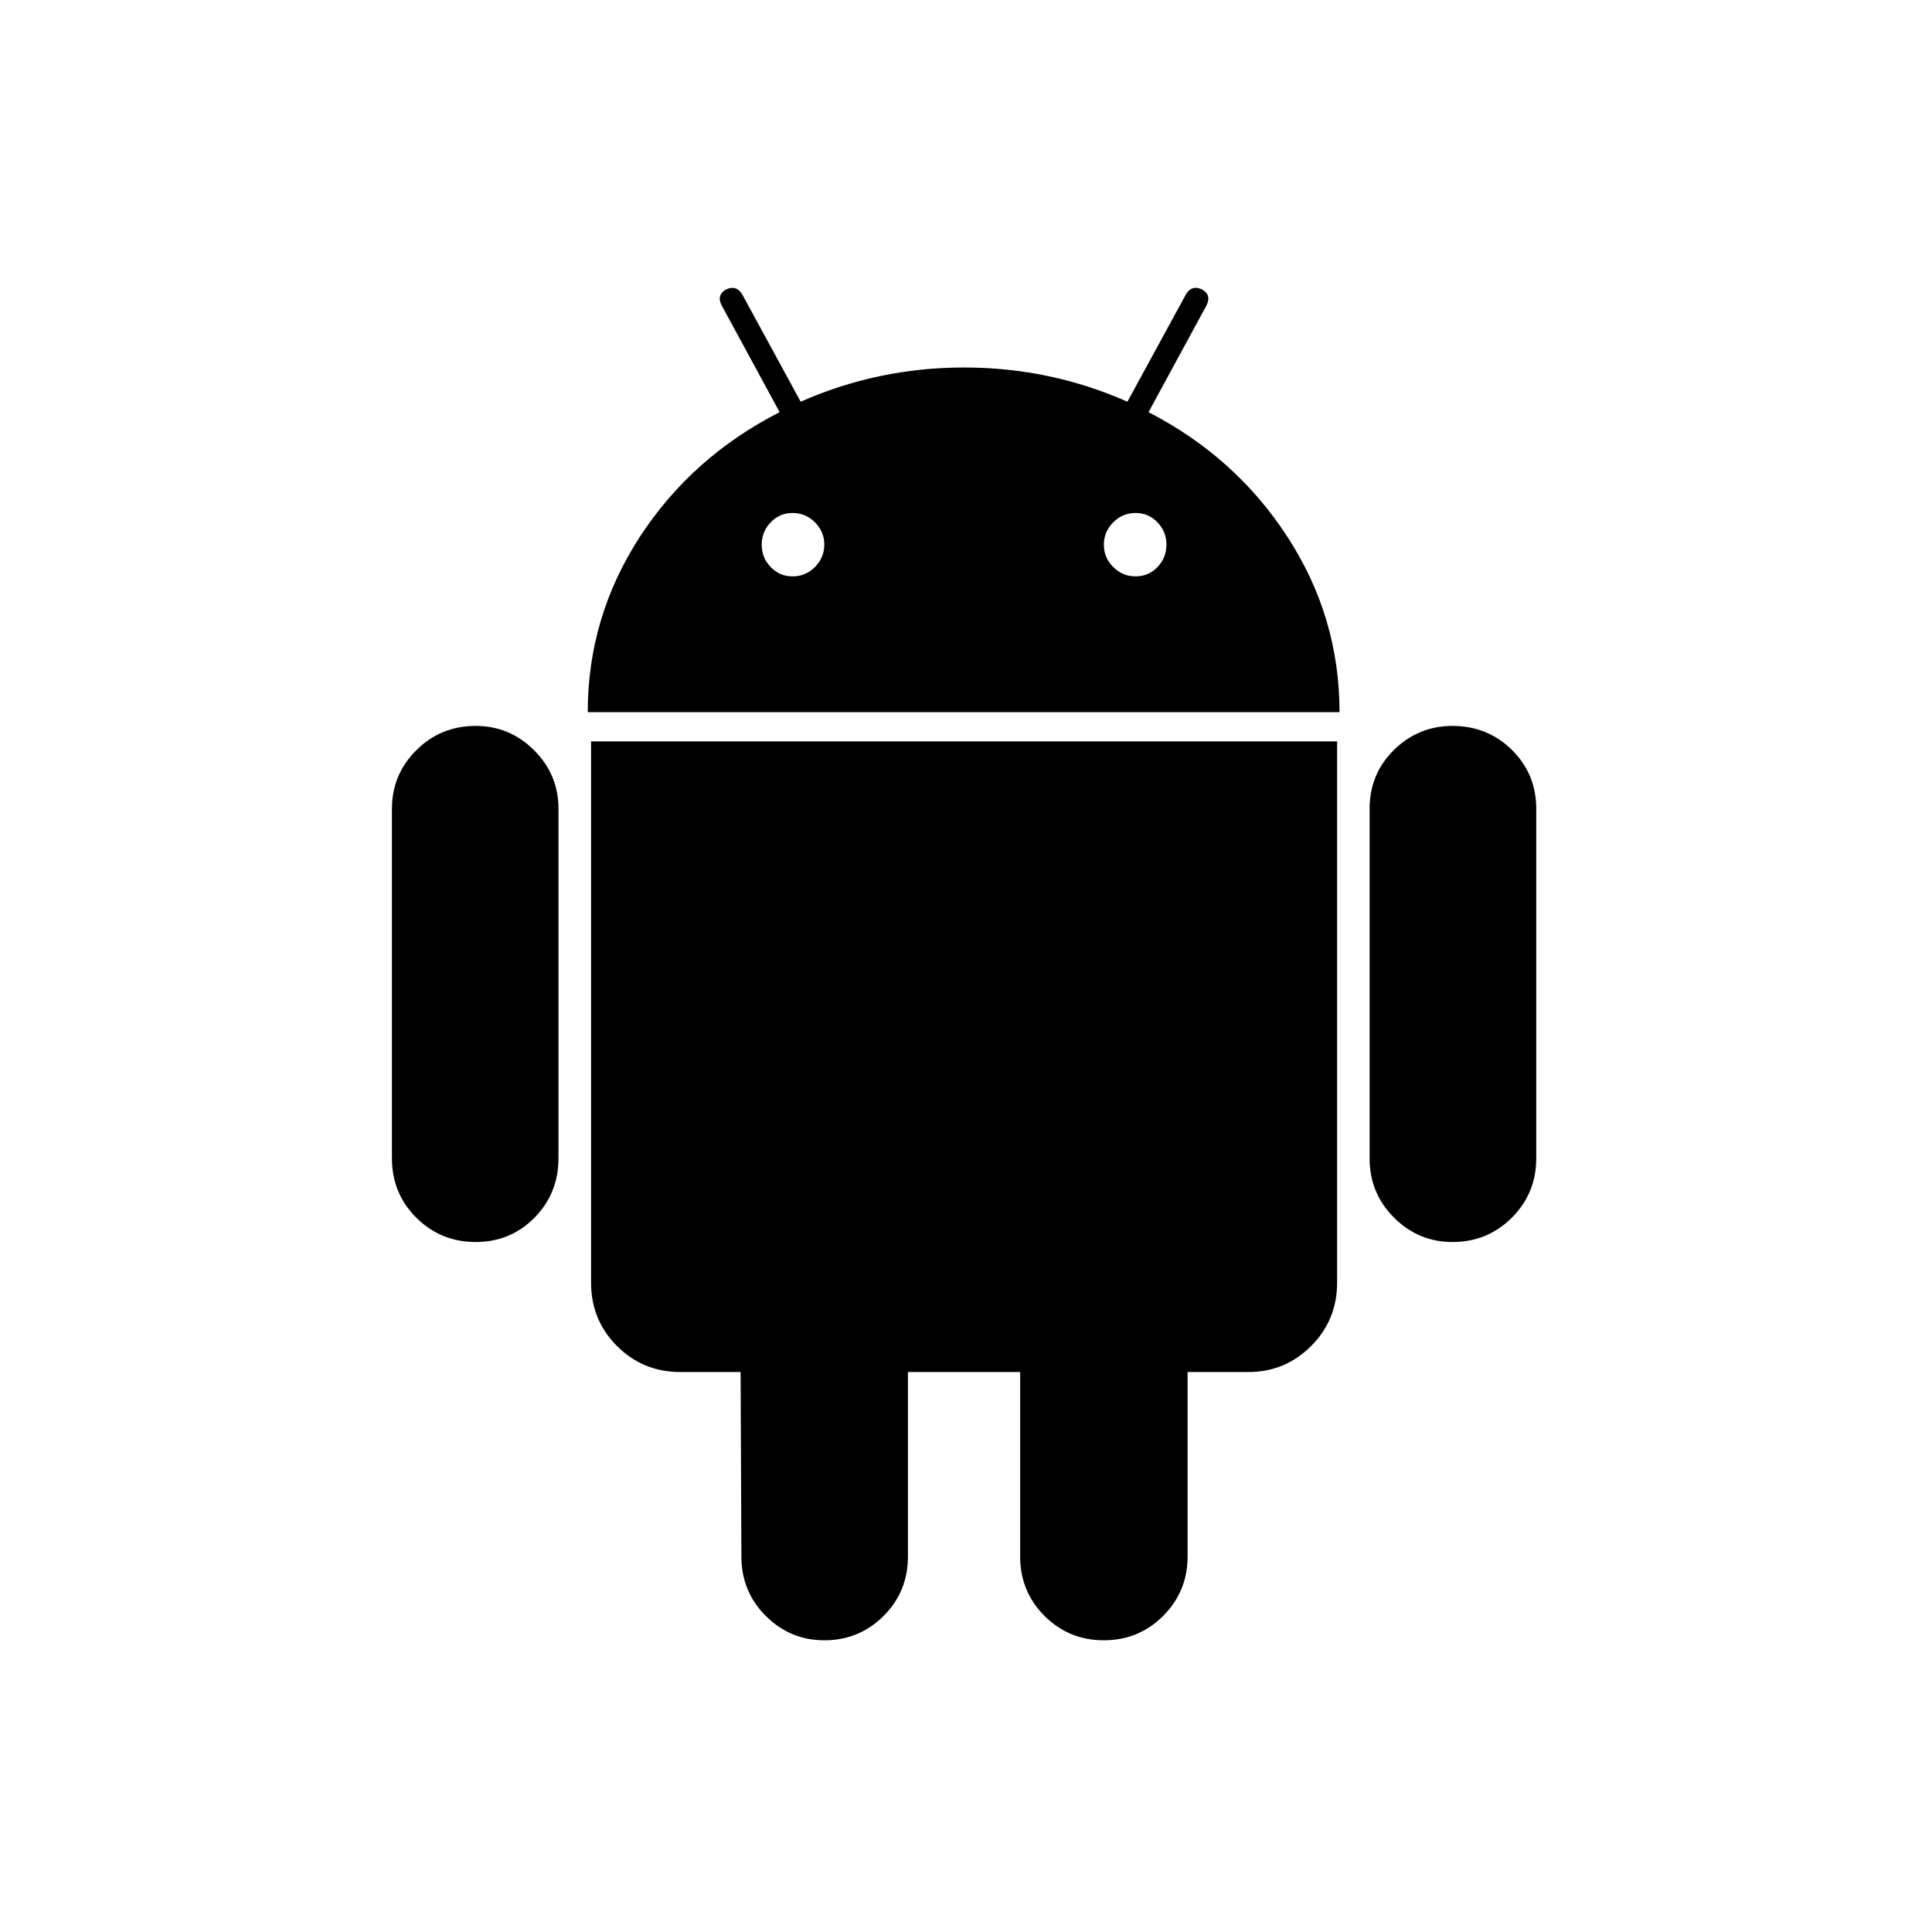
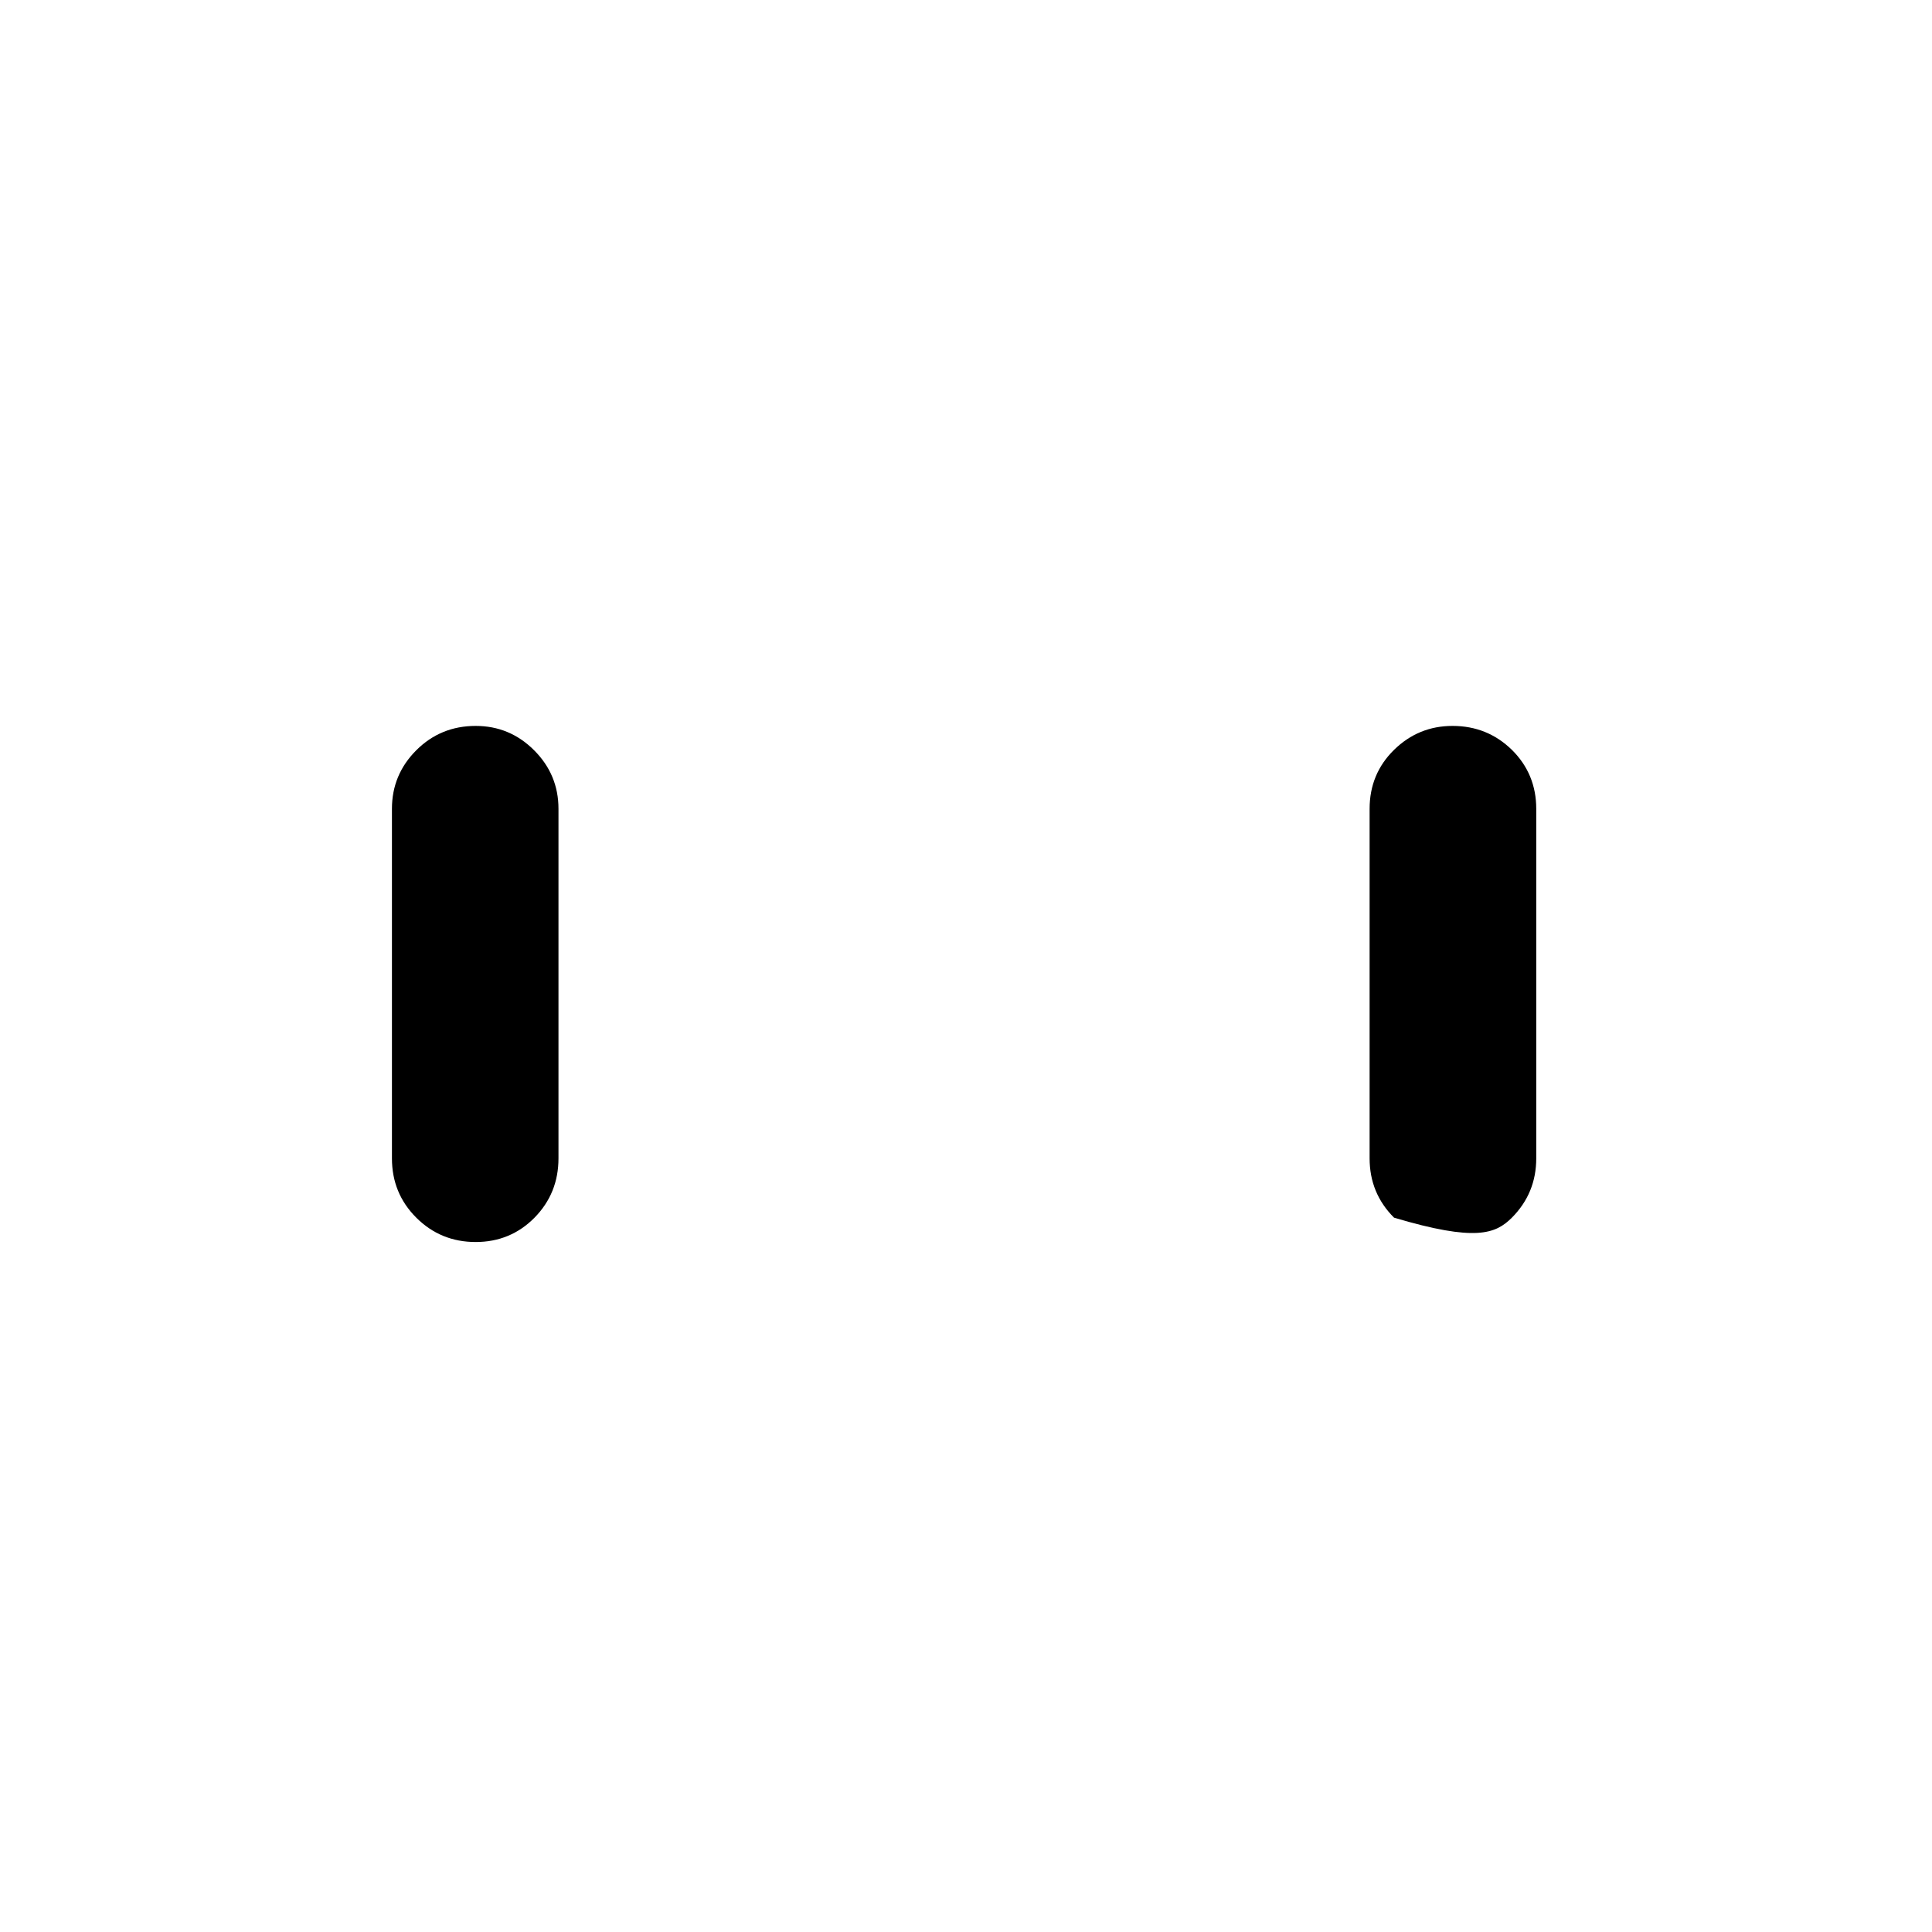
<svg xmlns="http://www.w3.org/2000/svg" version="1.0" preserveAspectRatio="xMidYMid meet" height="100" viewBox="0 0 75 75" zoomAndPan="magnify" width="100">
  <defs>
    <clipPath id="13bf57d57b">
      <path clip-rule="nonzero" d="M 22 11.176 L 52 11.176 L 52 28 L 22 28 Z M 22 11.176" />
    </clipPath>
    <clipPath id="1c0a7fd992">
      <path clip-rule="nonzero" d="M 22 28 L 52 28 L 52 63.676 L 22 63.676 Z M 22 28" />
    </clipPath>
  </defs>
  <path fill-rule="nonzero" fill-opacity="1" d="M 18.465 28.18 C 17.559 28.18 16.789 28.496 16.16 29.125 C 15.527 29.758 15.215 30.516 15.215 31.398 L 15.215 44.965 C 15.215 45.871 15.527 46.637 16.16 47.27 C 16.789 47.898 17.559 48.215 18.465 48.215 C 19.367 48.215 20.129 47.898 20.75 47.27 C 21.371 46.637 21.68 45.871 21.68 44.965 L 21.68 31.398 C 21.68 30.516 21.367 29.758 20.734 29.125 C 20.105 28.496 19.348 28.18 18.465 28.18 Z M 18.465 28.18" fill="#000000" />
  <g clip-path="url(#13bf57d57b)">
-     <path fill-rule="nonzero" fill-opacity="1" d="M 44.586 16 L 46.828 11.871 C 46.973 11.598 46.922 11.387 46.668 11.238 C 46.395 11.109 46.188 11.176 46.039 11.426 L 43.766 15.594 C 41.77 14.711 39.656 14.266 37.426 14.266 C 35.195 14.266 33.082 14.711 31.082 15.594 L 28.812 11.426 C 28.664 11.176 28.453 11.113 28.18 11.238 C 27.93 11.387 27.875 11.598 28.023 11.871 L 30.266 16 C 27.992 17.16 26.184 18.773 24.836 20.844 C 23.492 22.918 22.816 25.184 22.816 27.645 L 52 27.645 C 52 25.184 51.328 22.918 49.98 20.844 C 48.637 18.773 46.836 17.16 44.586 16 Z M 31.637 22.012 C 31.395 22.254 31.105 22.375 30.77 22.375 C 30.43 22.375 30.148 22.254 29.918 22.012 C 29.684 21.77 29.57 21.484 29.57 21.145 C 29.57 20.809 29.684 20.52 29.918 20.277 C 30.148 20.035 30.43 19.914 30.77 19.914 C 31.105 19.914 31.395 20.035 31.637 20.277 C 31.879 20.52 32 20.809 32 21.145 C 32 21.48 31.875 21.77 31.637 22.012 Z M 44.934 22.012 C 44.703 22.254 44.418 22.375 44.082 22.375 C 43.746 22.375 43.457 22.254 43.215 22.012 C 42.973 21.77 42.852 21.484 42.852 21.145 C 42.852 20.809 42.973 20.52 43.215 20.277 C 43.457 20.035 43.746 19.914 44.082 19.914 C 44.418 19.914 44.703 20.035 44.934 20.277 C 45.164 20.52 45.281 20.809 45.281 21.145 C 45.281 21.48 45.164 21.77 44.934 22.012 Z M 44.934 22.012" fill="#000000" />
-   </g>
+     </g>
  <g clip-path="url(#1c0a7fd992)">
-     <path fill-rule="nonzero" fill-opacity="1" d="M 22.945 49.793 C 22.945 50.762 23.281 51.582 23.953 52.254 C 24.625 52.926 25.445 53.262 26.414 53.262 L 28.75 53.262 L 28.781 60.426 C 28.781 61.328 29.094 62.098 29.727 62.73 C 30.359 63.359 31.113 63.676 32 63.676 C 32.902 63.676 33.672 63.359 34.301 62.73 C 34.934 62.098 35.246 61.328 35.246 60.426 L 35.246 53.262 L 39.602 53.262 L 39.602 60.426 C 39.602 61.328 39.918 62.098 40.547 62.73 C 41.18 63.359 41.945 63.676 42.852 63.676 C 43.754 63.676 44.523 63.359 45.152 62.73 C 45.785 62.098 46.102 61.328 46.102 60.426 L 46.102 53.262 L 48.465 53.262 C 49.414 53.262 50.223 52.926 50.895 52.254 C 51.57 51.582 51.906 50.762 51.906 49.793 L 51.906 28.781 L 22.945 28.781 Z M 22.945 49.793" fill="#000000" />
-   </g>
-   <path fill-rule="nonzero" fill-opacity="1" d="M 56.387 28.18 C 55.504 28.18 54.746 28.492 54.117 29.109 C 53.484 29.73 53.168 30.496 53.168 31.398 L 53.168 44.965 C 53.168 45.871 53.484 46.637 54.117 47.27 C 54.746 47.898 55.504 48.215 56.387 48.215 C 57.293 48.215 58.059 47.898 58.691 47.27 C 59.32 46.637 59.637 45.871 59.637 44.965 L 59.637 31.398 C 59.637 30.496 59.32 29.73 58.691 29.109 C 58.059 28.492 57.293 28.18 56.387 28.18 Z M 56.387 28.18" fill="#000000" />
+     </g>
+   <path fill-rule="nonzero" fill-opacity="1" d="M 56.387 28.18 C 55.504 28.18 54.746 28.492 54.117 29.109 C 53.484 29.73 53.168 30.496 53.168 31.398 L 53.168 44.965 C 53.168 45.871 53.484 46.637 54.117 47.27 C 57.293 48.215 58.059 47.898 58.691 47.27 C 59.32 46.637 59.637 45.871 59.637 44.965 L 59.637 31.398 C 59.637 30.496 59.32 29.73 58.691 29.109 C 58.059 28.492 57.293 28.18 56.387 28.18 Z M 56.387 28.18" fill="#000000" />
</svg>